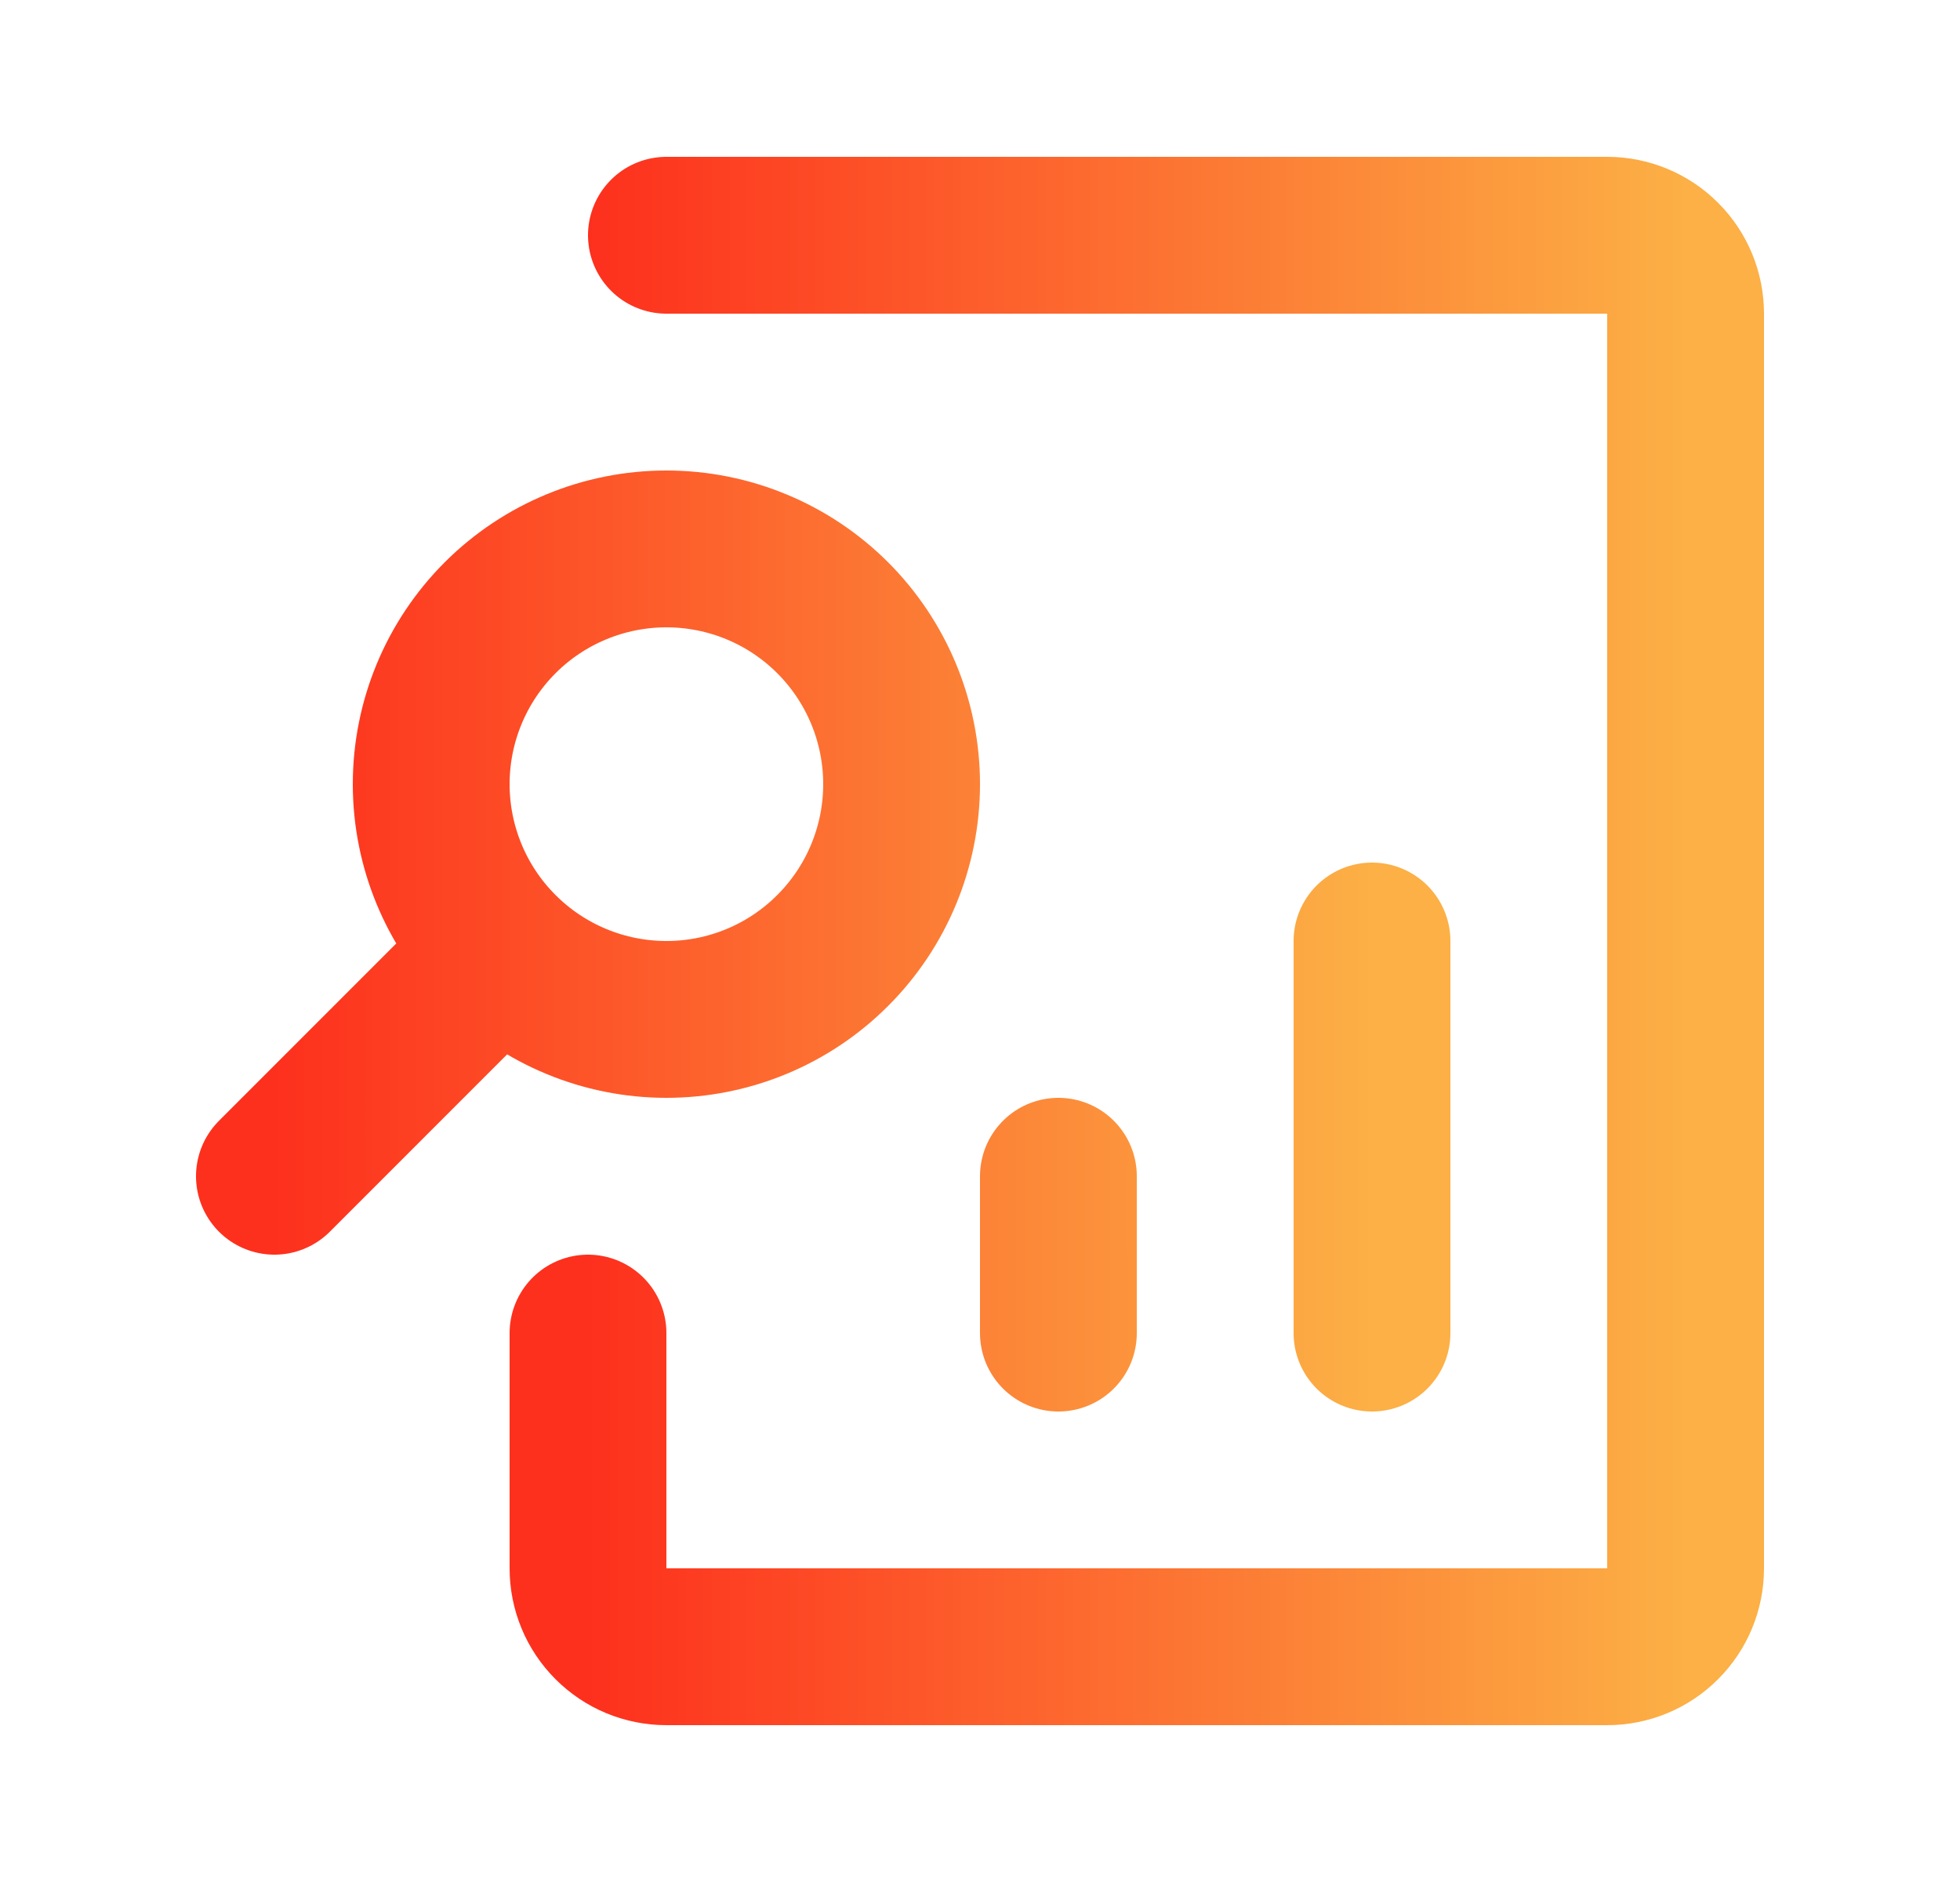
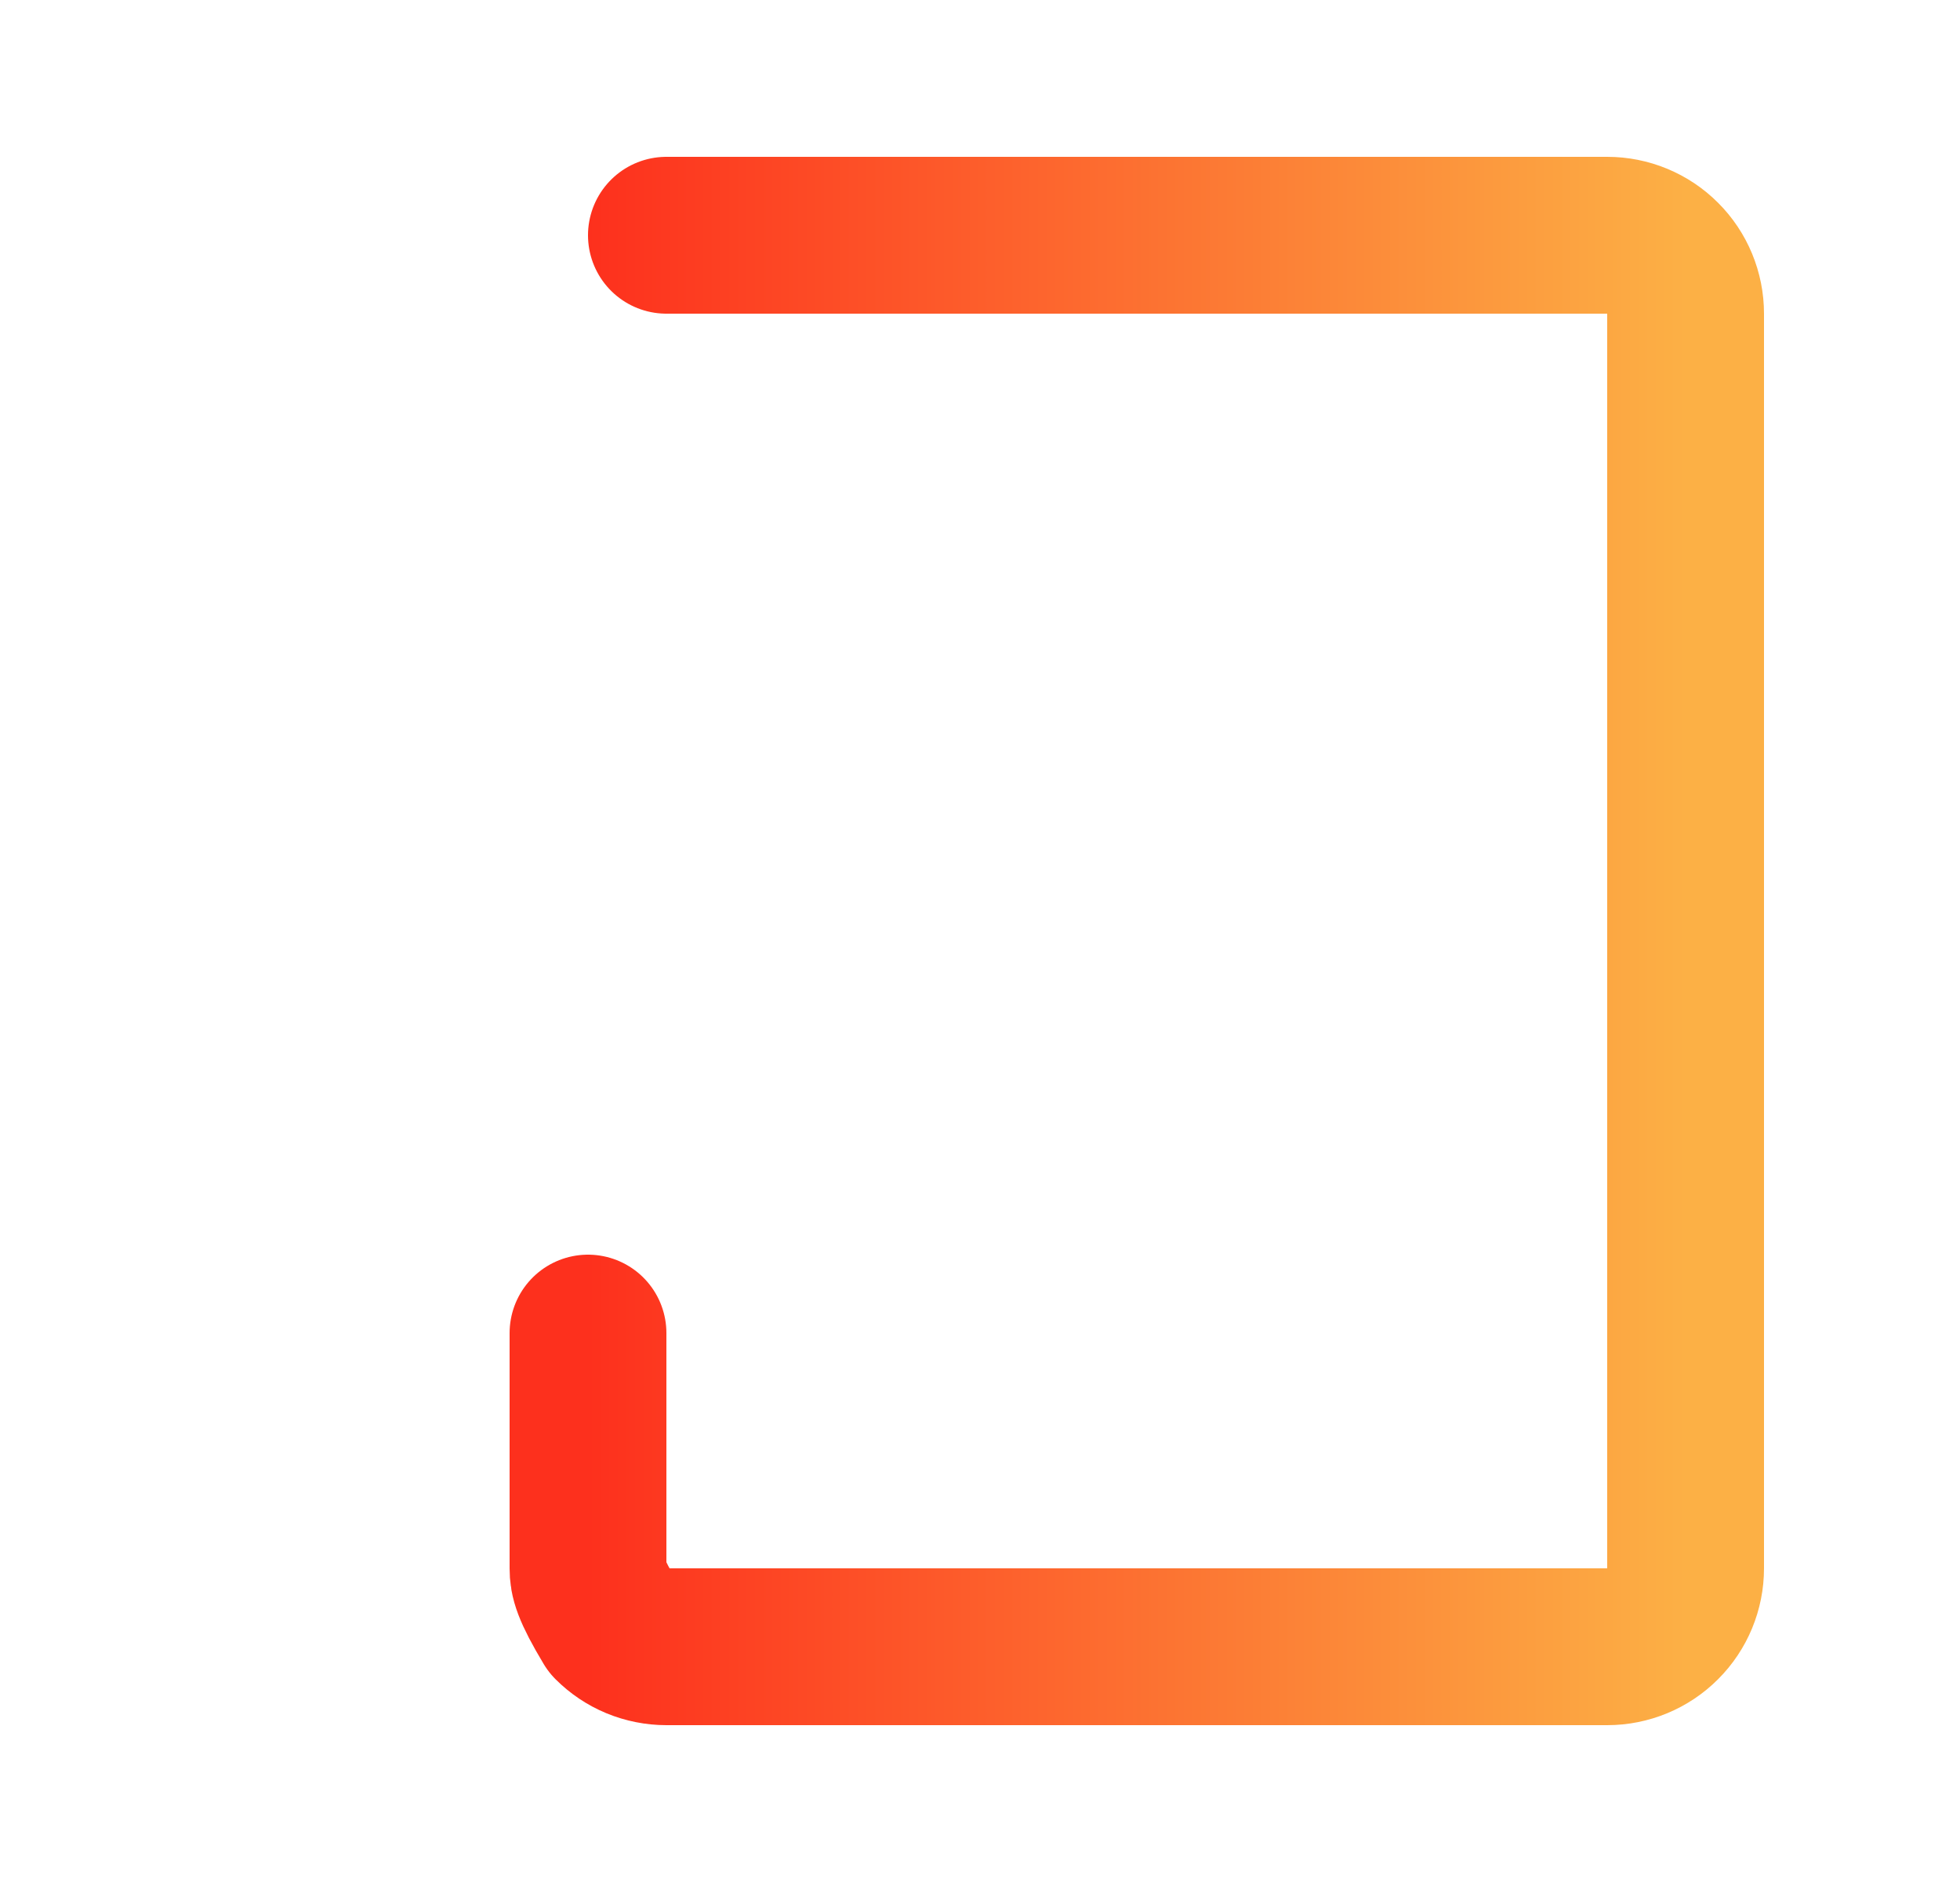
<svg xmlns="http://www.w3.org/2000/svg" width="25" height="24" viewBox="0 0 25 24" fill="none">
-   <path d="M17.5 12V17M13.5 17V15M3.5 15L6.33 12.17M8.5 7C7.705 7 6.941 7.316 6.379 7.878C5.816 8.441 5.5 9.204 5.5 10C5.5 10.795 5.816 11.559 6.379 12.121C6.941 12.684 7.705 13 8.5 13C9.296 13 10.059 12.684 10.621 12.121C11.184 11.559 11.5 10.795 11.5 10C11.5 9.204 11.184 8.441 10.621 7.878C10.059 7.316 9.296 7 8.5 7Z" stroke="url(#paint0_linear_2_49)" stroke-width="2" stroke-linecap="round" stroke-linejoin="round" />
-   <path d="M8.5 3H20.5C20.765 3 21.02 3.105 21.207 3.293C21.395 3.48 21.5 3.735 21.5 4V20C21.5 20.265 21.395 20.52 21.207 20.707C21.02 20.895 20.765 21 20.5 21H8.5C8.369 21 8.239 20.974 8.117 20.924C7.996 20.874 7.886 20.8 7.793 20.707C7.7 20.614 7.626 20.504 7.576 20.383C7.526 20.262 7.5 20.131 7.5 20V17" stroke="url(#paint1_linear_2_49)" stroke-width="2" stroke-linecap="round" stroke-linejoin="round" />
+   <path d="M8.5 3H20.5C20.765 3 21.02 3.105 21.207 3.293C21.395 3.48 21.5 3.735 21.5 4V20C21.5 20.265 21.395 20.52 21.207 20.707C21.02 20.895 20.765 21 20.5 21H8.5C8.369 21 8.239 20.974 8.117 20.924C7.996 20.874 7.886 20.8 7.793 20.707C7.526 20.262 7.5 20.131 7.5 20V17" stroke="url(#paint1_linear_2_49)" stroke-width="2" stroke-linecap="round" stroke-linejoin="round" />
  <defs>
    <linearGradient id="paint0_linear_2_49" x1="3.5" y1="12" x2="17.5" y2="12" gradientUnits="userSpaceOnUse">
      <stop stop-color="#FD301D" />
      <stop offset="1" stop-color="#FCB045" />
    </linearGradient>
    <linearGradient id="paint1_linear_2_49" x1="7.5" y1="12" x2="21.5" y2="12" gradientUnits="userSpaceOnUse">
      <stop stop-color="#FD301D" />
      <stop offset="1" stop-color="#FCB045" />
    </linearGradient>
  </defs>
</svg>